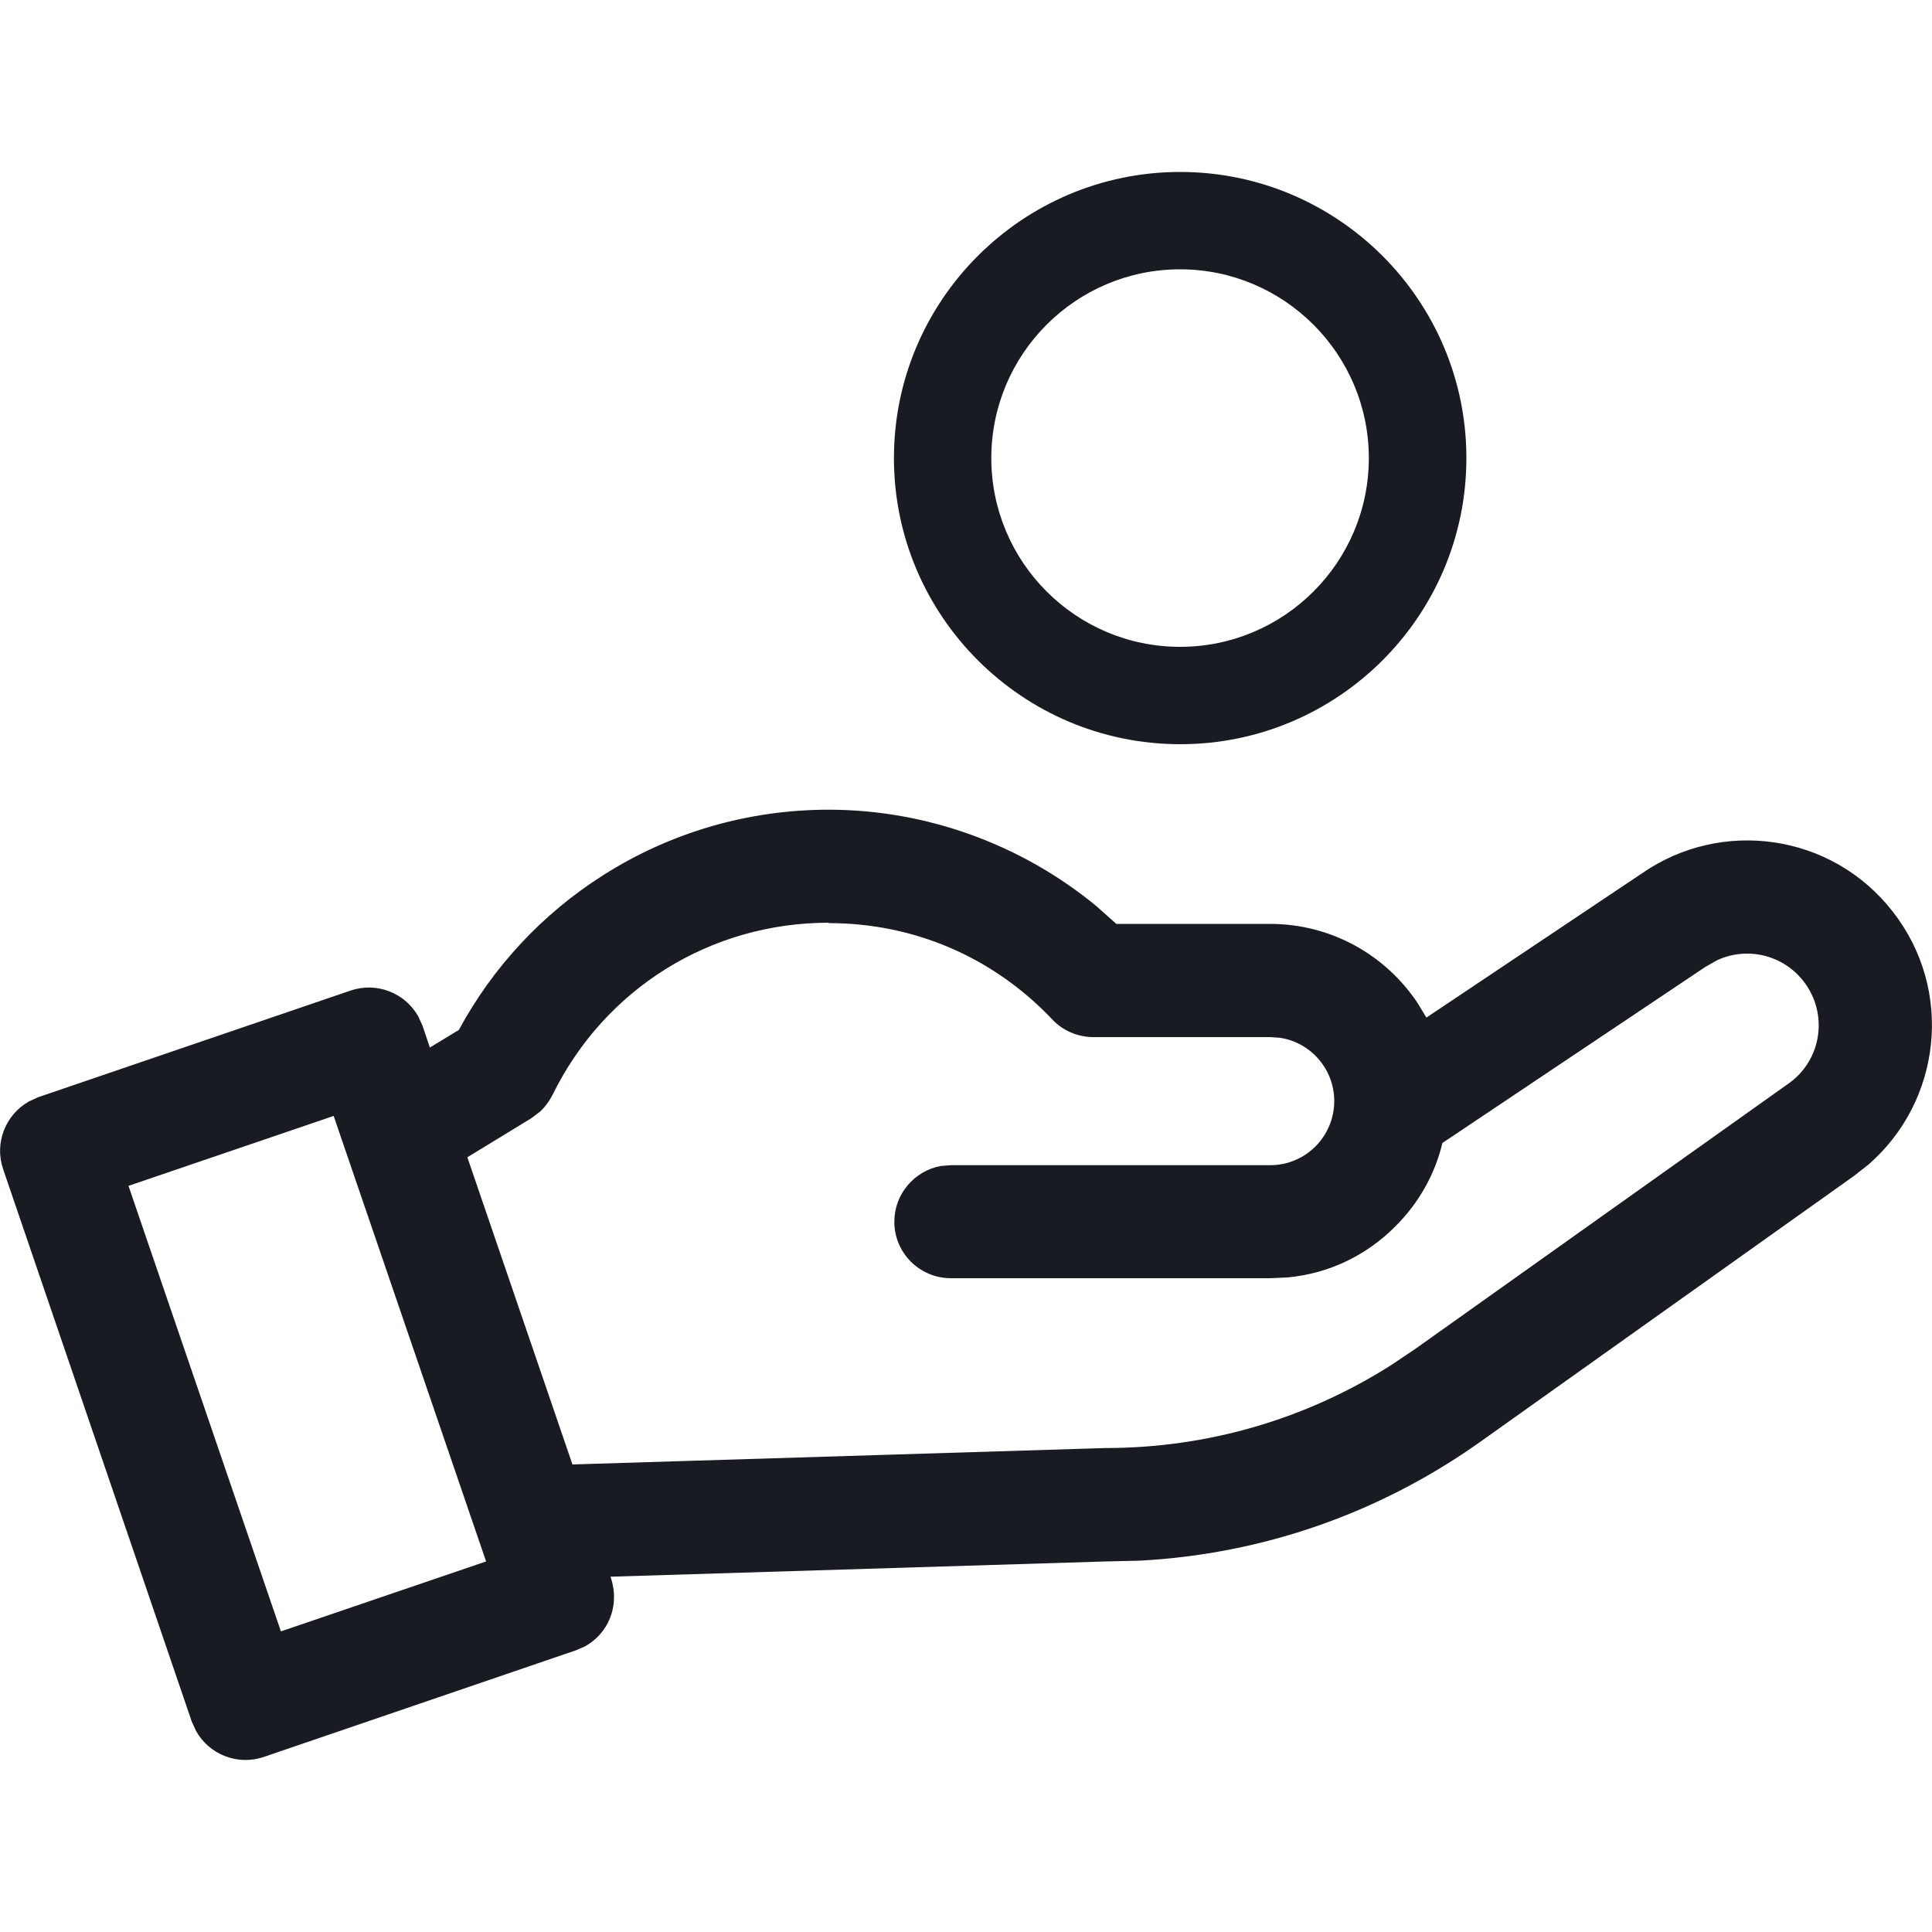
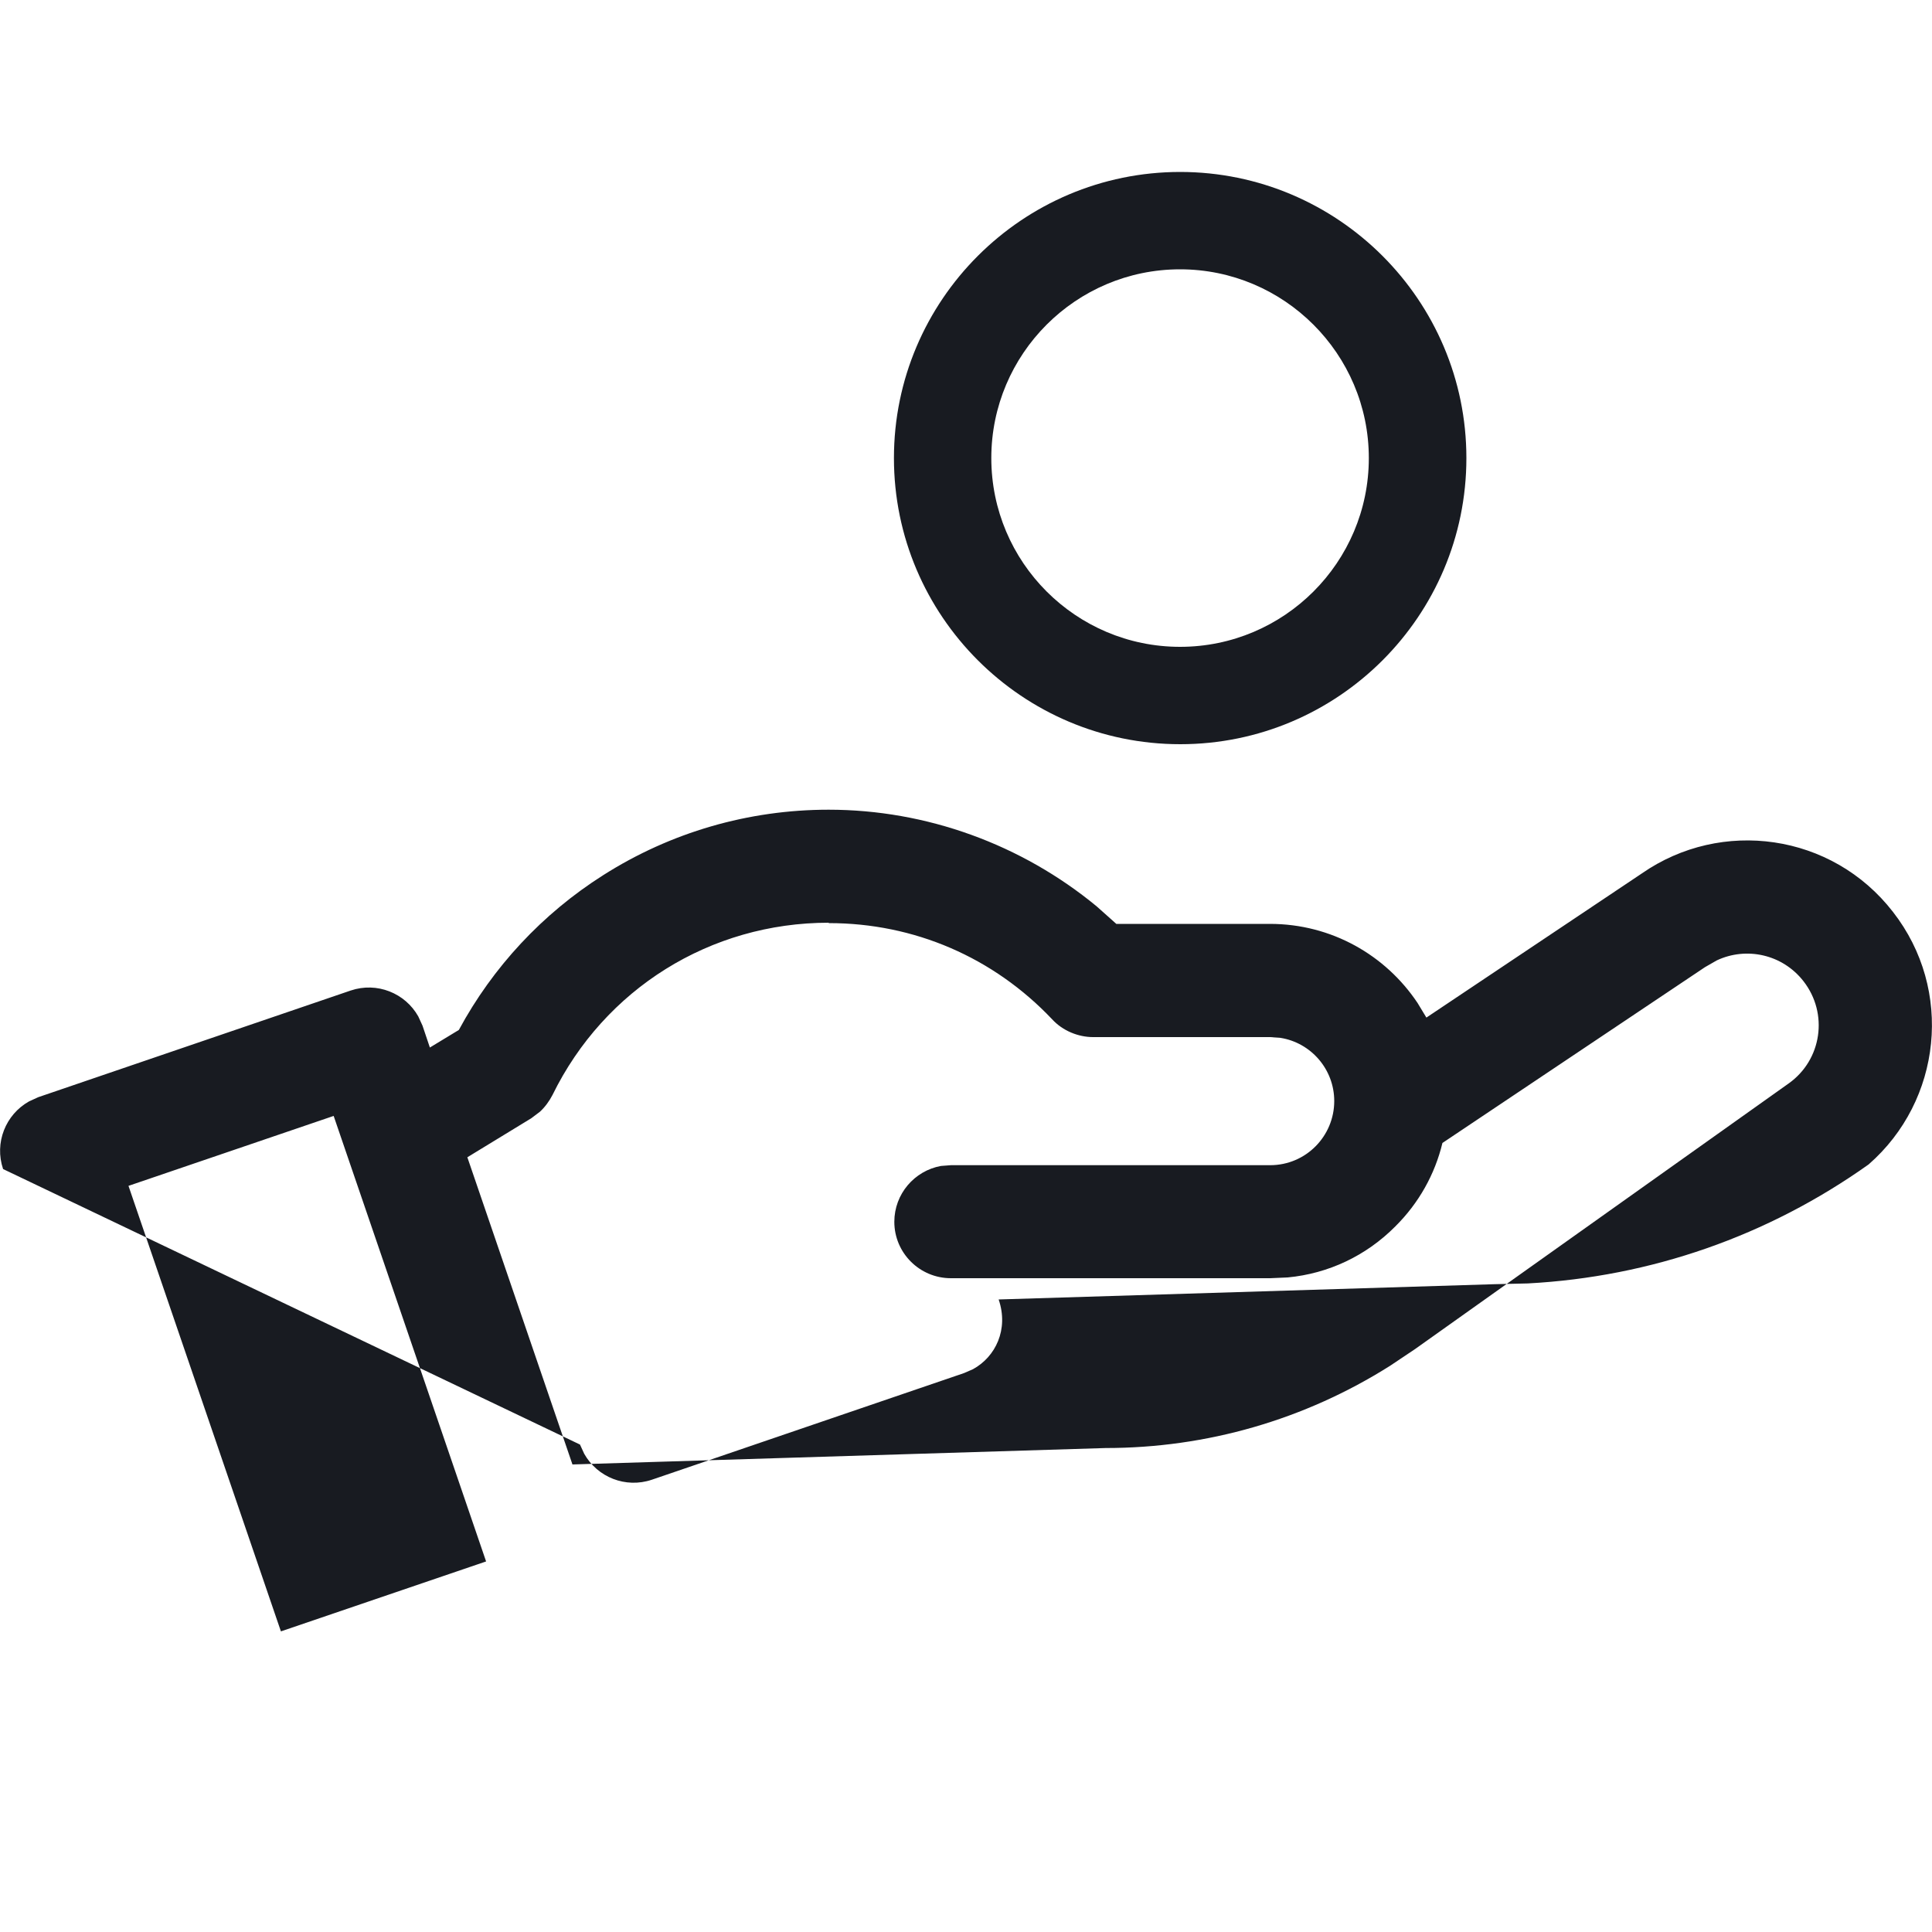
<svg xmlns="http://www.w3.org/2000/svg" id="Ebene_1" data-name="Ebene 1" viewBox="0 0 100 100">
  <defs>
    <style>
      .cls-1 {
        fill: #181b21;
      }
    </style>
  </defs>
-   <path class="cls-1" d="M42.89,41.91c5.07,0,9.99,1.8,13.87,5l1.02.91h7.95c3.19,0,5.99,1.62,7.64,4.09l.46.76,11.15-7.46c4.11-2.86,9.84-2.09,13,1.99,3.15,4.04,2.52,9.77-1.26,13.07l-.75.59-19.34,13.76c-5.22,3.71-11.28,5.82-17.64,6.16l-1.74.04-25.65.79c.53,1.55-.16,2.97-1.33,3.61l-.46.2-16.16,5.52c-1.36.46-2.82-.13-3.5-1.34l-.22-.48L.16,60.51c-.46-1.36.13-2.82,1.34-3.5l.48-.22,16.17-5.52c1.36-.46,2.82.13,3.5,1.34l.22.48.38,1.13,1.5-.91c1.76-3.26,4.33-6.02,7.47-8.01,3.49-2.22,7.52-3.39,11.67-3.39ZM17.27,57.76l-10.62,3.62,7.89,23.06,10.62-3.62-7.89-23.06ZM42.89,47.76c-6.12,0-11.6,3.42-14.29,8.91-.16.31-.38.62-.65.87l-.45.34-3.31,2.02,5.44,15.9,27.59-.85c5.25,0,10.31-1.47,14.72-4.25l1.3-.87,19.34-13.75c1.72-1.22,2.07-3.62.77-5.29-1.09-1.4-2.96-1.8-4.49-1.08l-.61.35-13.59,9.1c-.39,1.62-1.22,3.11-2.44,4.32-1.51,1.52-3.46,2.44-5.57,2.64l-.91.04h-16.52c-1.62,0-2.93-1.31-2.93-2.92,0-1.44,1.04-2.64,2.41-2.89l.52-.04h16.52c1.86,0,3.32-1.51,3.32-3.32,0-1.65-1.21-3.02-2.78-3.27l-.54-.04h-9.16c-.76,0-1.57-.32-2.12-.92-3.04-3.21-7.14-4.98-11.56-4.98h0ZM61.08,8.9c8.17,0,14.82,6.64,14.82,14.81s-6.64,14.81-14.81,14.81-14.82-6.64-14.82-14.81,6.65-14.81,14.82-14.81ZM61.08,13.94c-5.39,0-9.77,4.38-9.77,9.77s4.38,9.77,9.77,9.77,9.77-4.38,9.77-9.77-4.39-9.77-9.77-9.77Z" />
+   <path class="cls-1" d="M42.89,41.91c5.07,0,9.99,1.8,13.87,5l1.02.91h7.95c3.19,0,5.99,1.62,7.64,4.09l.46.76,11.15-7.46c4.11-2.86,9.84-2.09,13,1.99,3.15,4.04,2.52,9.77-1.26,13.07c-5.22,3.71-11.28,5.82-17.64,6.16l-1.74.04-25.65.79c.53,1.55-.16,2.97-1.33,3.61l-.46.2-16.16,5.52c-1.36.46-2.82-.13-3.5-1.34l-.22-.48L.16,60.51c-.46-1.36.13-2.82,1.34-3.5l.48-.22,16.17-5.52c1.36-.46,2.82.13,3.5,1.34l.22.48.38,1.13,1.5-.91c1.76-3.26,4.33-6.02,7.47-8.01,3.49-2.22,7.52-3.39,11.67-3.39ZM17.27,57.76l-10.62,3.62,7.89,23.06,10.62-3.62-7.89-23.06ZM42.89,47.76c-6.12,0-11.6,3.42-14.29,8.91-.16.31-.38.62-.65.87l-.45.34-3.31,2.02,5.44,15.9,27.59-.85c5.25,0,10.31-1.47,14.72-4.25l1.3-.87,19.34-13.75c1.72-1.22,2.07-3.62.77-5.29-1.09-1.4-2.96-1.8-4.49-1.08l-.61.35-13.59,9.1c-.39,1.62-1.22,3.11-2.44,4.32-1.51,1.52-3.46,2.44-5.57,2.64l-.91.04h-16.52c-1.62,0-2.93-1.31-2.93-2.92,0-1.44,1.04-2.64,2.41-2.89l.52-.04h16.52c1.86,0,3.32-1.51,3.32-3.32,0-1.65-1.21-3.02-2.78-3.27l-.54-.04h-9.16c-.76,0-1.57-.32-2.12-.92-3.04-3.21-7.14-4.98-11.56-4.98h0ZM61.08,8.9c8.17,0,14.82,6.64,14.82,14.81s-6.64,14.81-14.81,14.81-14.82-6.64-14.82-14.81,6.65-14.81,14.82-14.81ZM61.08,13.94c-5.39,0-9.77,4.38-9.77,9.77s4.38,9.77,9.77,9.77,9.77-4.38,9.77-9.77-4.39-9.77-9.77-9.77Z" />
</svg>